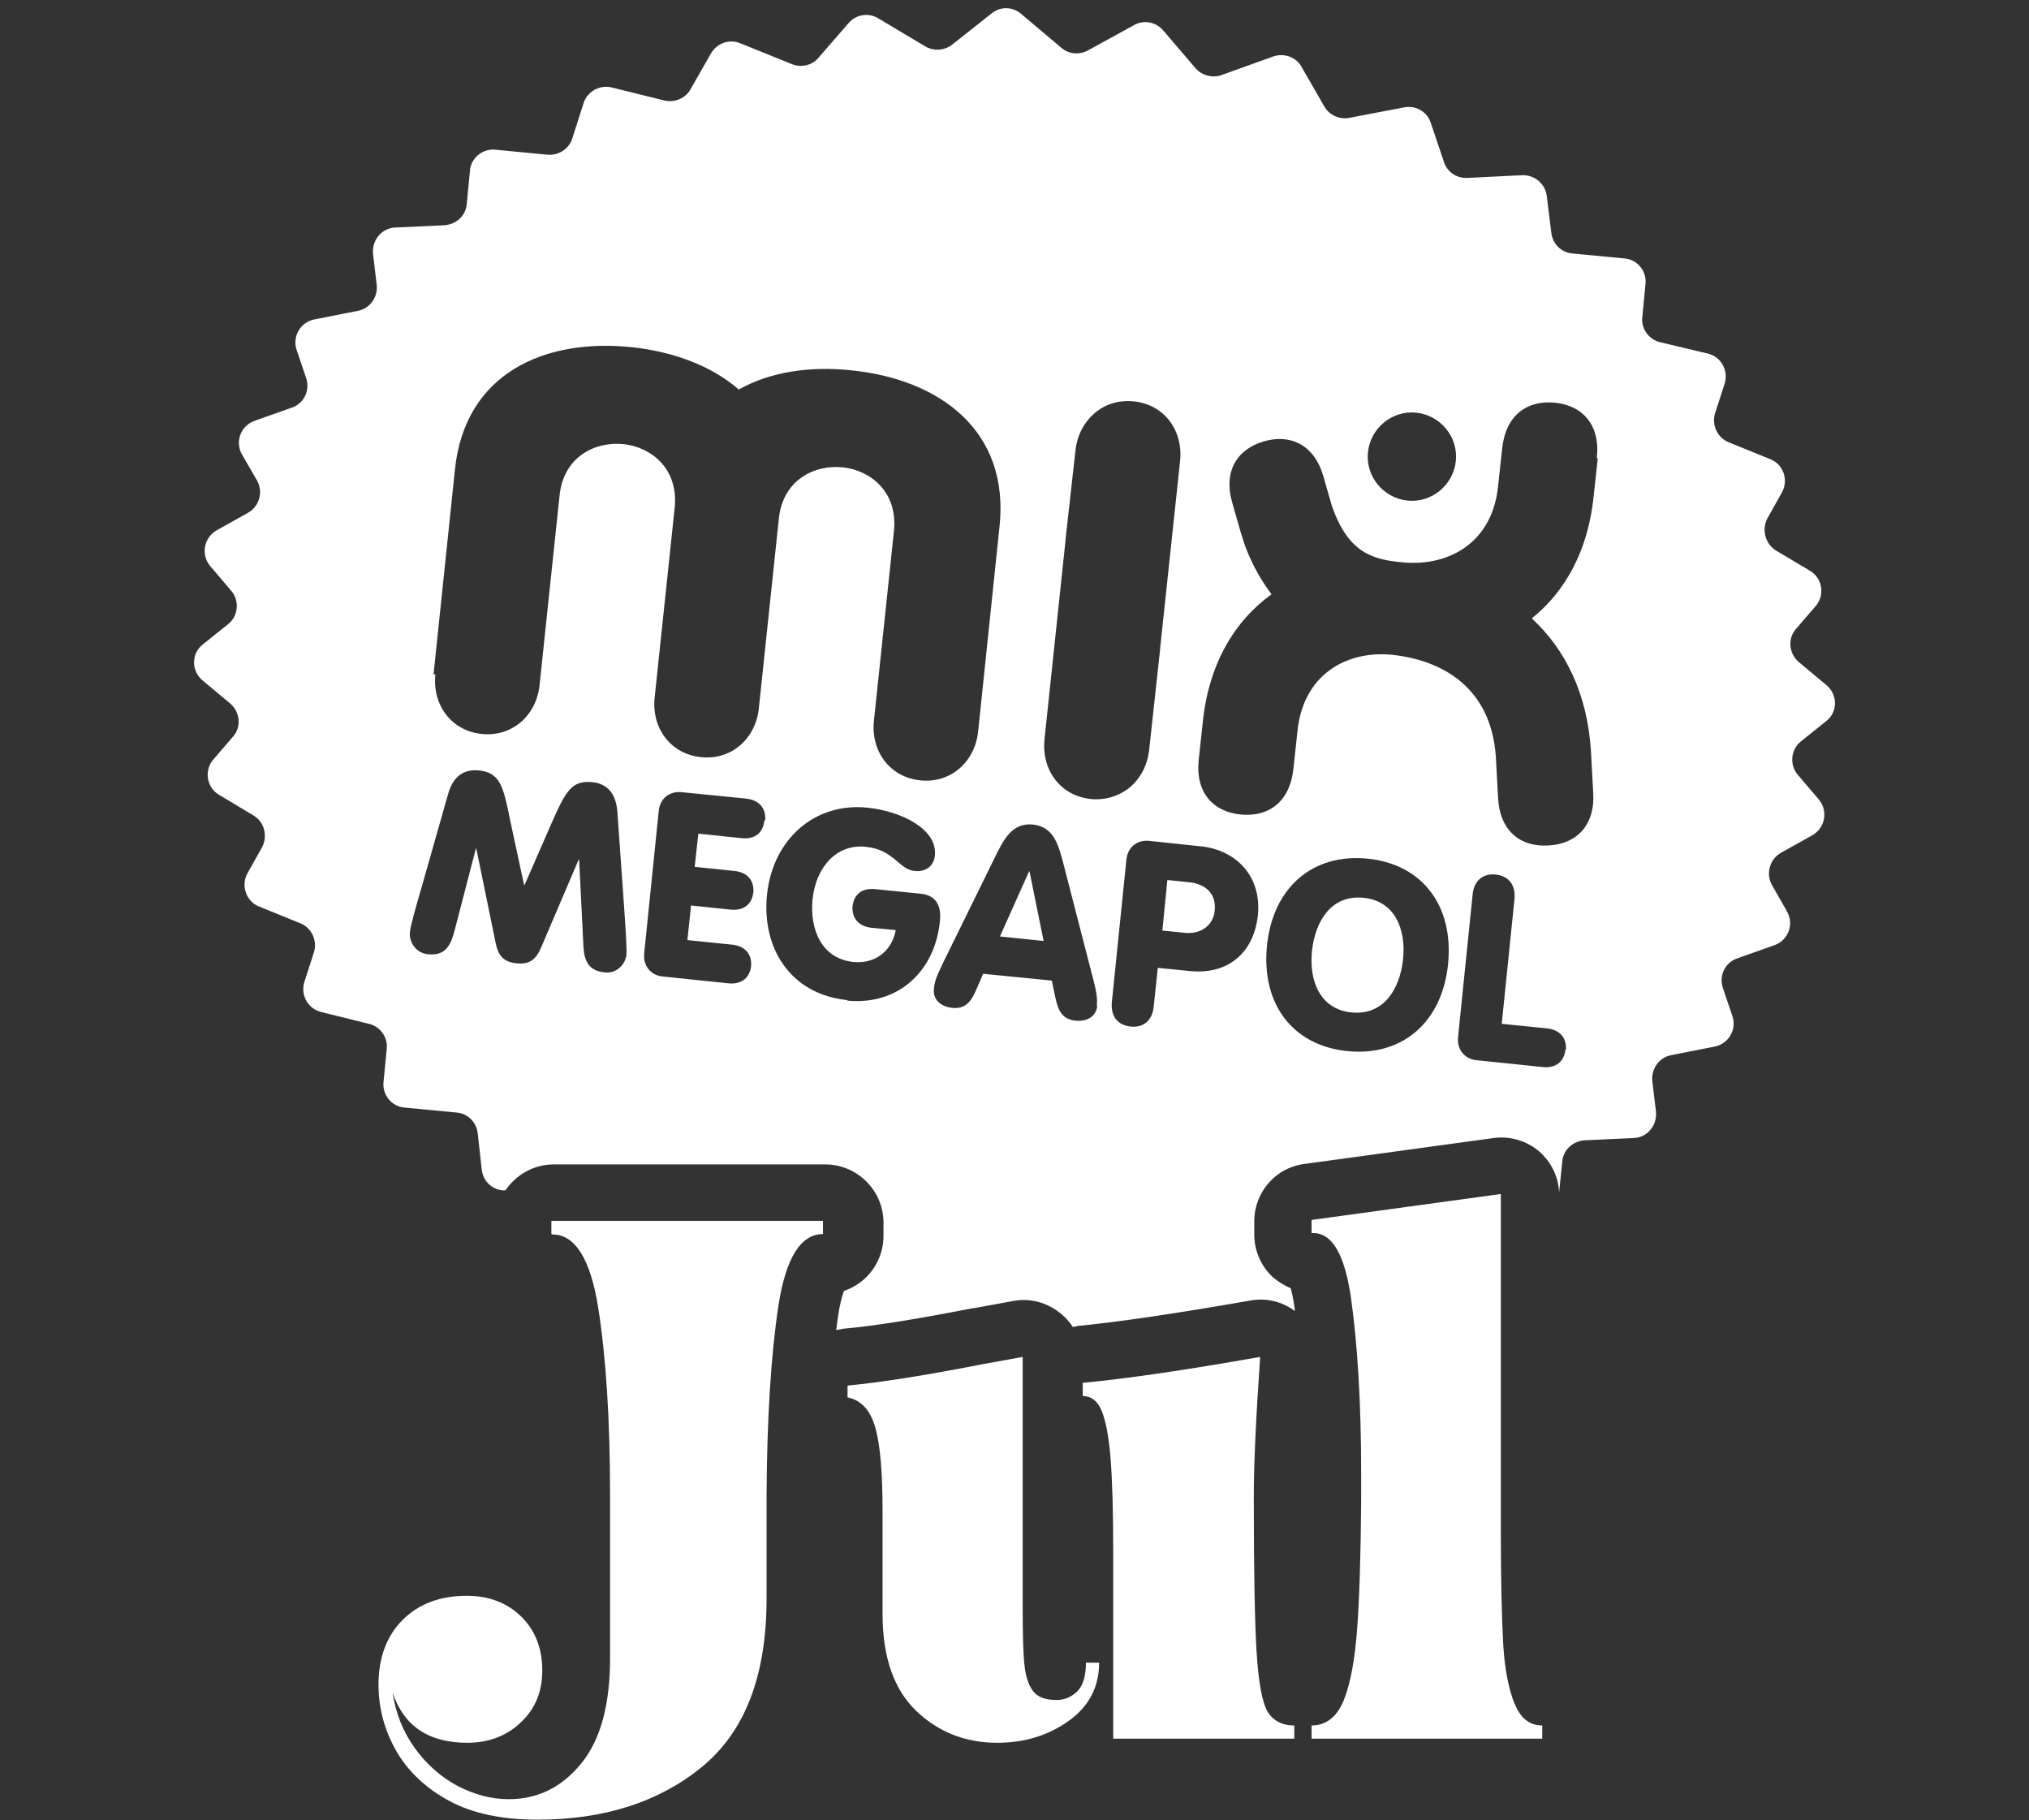
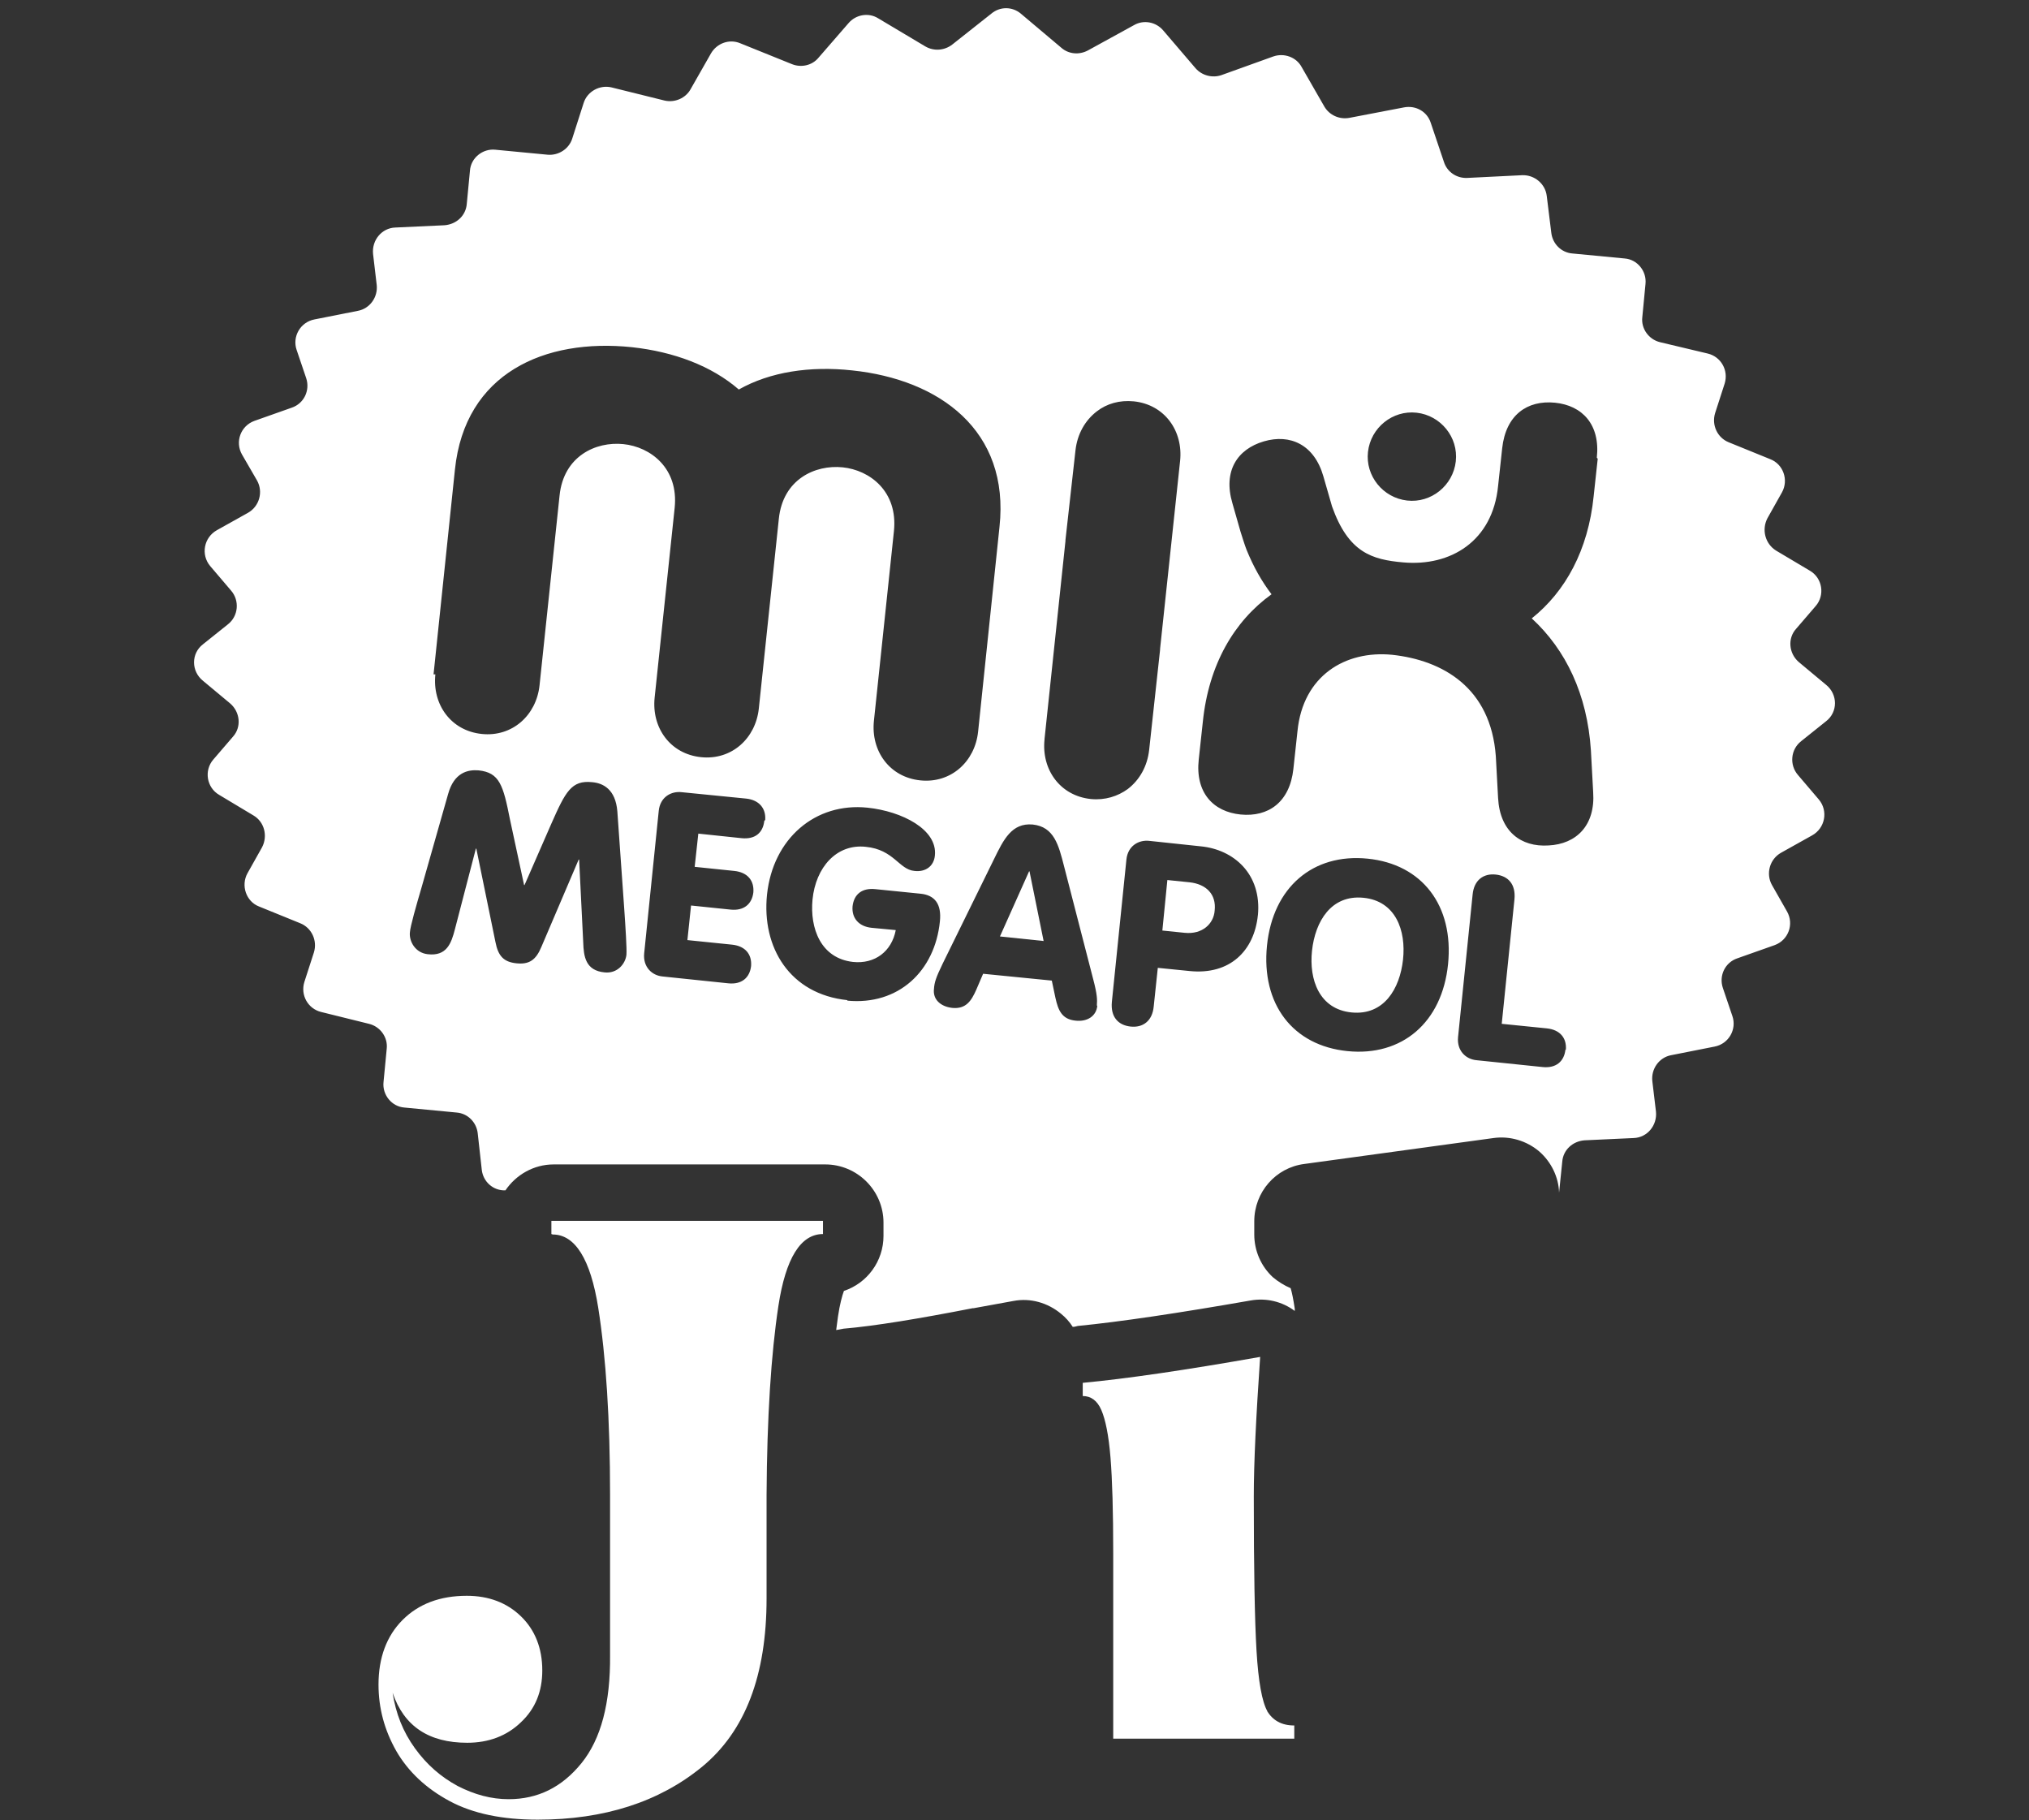
<svg xmlns="http://www.w3.org/2000/svg" id="Layer_1" version="1.1" viewBox="0 0 44.6 40">
  <rect x="0" y="0" width="44.6" height="40" fill="#333333" stroke="none" />
  <defs>
    <style>
      .st0 {
        fill: #fff;
      }
    </style>
  </defs>
  <path class="st0" d="M29.97,19.73c-.71-.07-1.06.52-1.13,1.16s.16,1.29.87,1.36,1.06-.52,1.13-1.16c.07-.64-.16-1.29-.87-1.36Z" />
  <polygon class="st0" points="22.62 19.15 21.98 20.58 22.94 20.68 22.63 19.15 22.62 19.15" />
  <path class="st0" d="M26.15,19.39l-.49-.05-.11,1.11.49.05c.39.04.64-.2.66-.49.04-.36-.19-.58-.55-.62Z" />
  <path class="st0" d="M39.59,16.29l.55-.44c.26-.2.26-.59,0-.8l-.6-.5c-.22-.19-.25-.52-.06-.73l.43-.5c.21-.24.15-.62-.13-.78l-.74-.44h0c-.24-.15-.32-.46-.19-.71l.32-.57c.15-.27.03-.62-.26-.73l-.91-.37c-.25-.1-.38-.38-.3-.64l.21-.65c.09-.29-.08-.59-.37-.66l-1.05-.25c-.25-.06-.42-.3-.39-.55l.07-.73c.03-.28-.18-.54-.46-.56l-1.15-.11c-.24-.02-.43-.21-.46-.45l-.1-.81c-.03-.27-.27-.47-.54-.46l-1.21.06c-.23.01-.44-.13-.51-.35l-.29-.86c-.08-.25-.33-.39-.59-.34l-1.2.23c-.22.04-.44-.06-.55-.25l-.5-.87c-.12-.22-.39-.31-.62-.23l-1.14.41c-.2.07-.43.01-.57-.15l-.71-.83c-.16-.19-.43-.24-.64-.12l-1.02.56c-.19.1-.42.08-.58-.06l-.89-.75c-.19-.16-.46-.16-.65,0l-.86.68c-.17.13-.4.15-.59.04l-1.04-.62c-.21-.13-.49-.08-.65.11l-.66.76c-.14.17-.38.22-.58.14l-1.14-.46c-.24-.1-.51,0-.64.22l-.45.79c-.11.2-.35.3-.57.25l-1.17-.29c-.26-.06-.53.09-.61.34l-.25.78c-.07.23-.3.38-.54.36l-1.15-.11c-.28-.03-.54.18-.56.46l-.07.73c-.02.26-.23.45-.49.47l-1.08.05c-.3.01-.52.28-.49.58l.08.68c.03.27-.15.52-.41.57l-.96.19c-.31.06-.49.38-.39.67l.21.62c.09.27-.05.56-.32.65l-.82.29c-.3.11-.43.46-.27.74l.33.57c.14.25.05.57-.2.71l-.68.38c-.29.16-.36.54-.15.79l.46.54c.19.22.16.56-.07.74l-.55.44c-.26.2-.26.59,0,.8l.6.5c.22.19.25.52.06.73l-.43.5c-.21.24-.15.62.13.78l.75.45c.24.14.32.45.19.7l-.32.57c-.15.27-.03.62.25.73l.91.37c.25.1.38.38.3.64l-.21.65c-.09.29.08.59.37.66l1.05.26c.25.06.42.3.39.55l-.07.73c-.03.28.18.54.46.56l1.15.11c.24.02.43.21.46.45l.09.81c.03.26.25.46.52.45.23-.34.62-.57,1.06-.57h5.97c.7,0,1.28.57,1.28,1.28v.29c0,.56-.36,1.04-.87,1.21-.04.11-.09.29-.13.56-.01.1-.03.2-.04.3.05-.01.11-.02.16-.03.7-.06,1.66-.22,2.84-.45,0,0,.02,0,.02,0l.88-.16c.37-.07.75.04,1.04.28.1.08.19.18.26.29.04,0,.07-.01.11-.02.92-.09,2.2-.28,3.8-.56.34-.06.69.02.97.23,0-.02,0-.03,0-.05-.03-.2-.06-.35-.09-.45-.14-.06-.27-.14-.39-.24-.26-.24-.41-.58-.41-.94v-.29c0-.64.47-1.18,1.1-1.26l4.16-.57c.36-.05.73.06,1.01.3.26.23.42.56.43.9l.07-.68c.02-.26.23-.45.49-.47l1.08-.05c.3-.01.52-.28.49-.58l-.08-.67c-.03-.27.15-.52.41-.57l.96-.19c.31-.06.49-.38.39-.67l-.21-.62c-.09-.27.05-.56.32-.65l.82-.29c.3-.11.43-.46.27-.74l-.33-.58c-.14-.25-.05-.57.2-.71l.68-.38c.29-.16.36-.54.15-.79l-.46-.54c-.19-.22-.16-.56.07-.74ZM30.07,9.93c.06-.53.54-.92,1.07-.86.53.06.92.54.86,1.07-.06.53-.54.92-1.07.86-.53-.06-.92-.54-.86-1.07ZM22.96,16.24l.46-4.35v-.02s.22-1.97.22-1.97c.04-.36.21-.66.47-.86.22-.17.5-.25.81-.22.68.07,1.09.65,1.02,1.31l-.44,4.13v.02s-.24,2.2-.24,2.2c-.04.36-.21.66-.47.86-.22.16-.5.25-.81.22-.68-.07-1.09-.65-1.02-1.31ZM9.53,14.82l.47-4.5c.22-2.12,1.97-2.89,3.89-2.69.92.1,1.75.41,2.35.93.69-.39,1.57-.52,2.49-.42,1.92.2,3.47,1.32,3.24,3.44l-.47,4.5c-.07.66-.6,1.14-1.27,1.07-.68-.07-1.09-.65-1.02-1.31l.44-4.17c.09-.87-.53-1.34-1.13-1.4-.6-.06-1.31.26-1.4,1.13l-.44,4.17c-.07.66-.6,1.14-1.27,1.07,0,0,0,0,0,0,0,0,0,0,0,0-.68-.07-1.09-.65-1.02-1.31l.44-4.17c.09-.87-.53-1.34-1.13-1.4-.6-.06-1.31.26-1.4,1.13l-.44,4.17c-.07.66-.6,1.14-1.27,1.07-.68-.07-1.09-.65-1.02-1.31ZM13.77,20.98c-.02.2-.2.42-.48.39-.42-.04-.46-.35-.47-.66l-.09-1.82h-.01s-.82,1.92-.82,1.92c-.12.29-.27.39-.55.36-.28-.03-.4-.16-.46-.47l-.42-2.05h-.01s-.46,1.77-.46,1.77c-.08.31-.18.6-.6.55-.27-.03-.41-.28-.39-.48.01-.14.14-.59.26-1l.58-2.04c.13-.47.43-.54.67-.52.46.05.54.32.69,1.08l.31,1.44h.01s.59-1.35.59-1.35c.31-.7.44-.96.9-.91.23.02.51.15.55.64l.15,2.12c.03.43.06.9.05,1.03ZM16.8,18.04c-.03.27-.21.41-.5.38l-.95-.1-.08.73.87.09c.29.03.44.21.42.47-.03.26-.21.41-.5.38l-.87-.09-.08.76.98.1c.29.03.44.21.42.47-.03.26-.21.41-.5.38l-1.44-.15c-.24-.02-.44-.21-.41-.51l.32-3.13c.03-.3.27-.44.51-.41l1.41.14c.29.03.44.22.42.47ZM18.63,21.98c-1.27-.13-1.89-1.16-1.77-2.32.13-1.23,1.06-2.03,2.21-1.91.76.08,1.54.48,1.48,1.05-.02.23-.2.37-.45.34-.34-.03-.45-.47-1.07-.53-.64-.07-1.1.45-1.17,1.16-.06.63.18,1.29.89,1.37.48.05.85-.23.94-.7l-.53-.05c-.29-.03-.44-.22-.42-.47.03-.27.21-.41.5-.38l.99.1c.32.03.47.23.43.61-.11,1.09-.91,1.85-2.04,1.74ZM24.12,22.1c-.02.23-.22.36-.48.33-.3-.03-.38-.23-.44-.5l-.08-.38-1.51-.15-.15.35c-.11.25-.23.43-.53.4-.26-.03-.43-.19-.4-.42.01-.14.04-.24.19-.55l1.13-2.3c.21-.43.39-.8.85-.76.47.05.57.45.69.92l.64,2.48c.09.34.09.45.08.58ZM27.65,20.11c-.08.79-.62,1.32-1.5,1.23l-.7-.07-.09.85c-.03.32-.24.47-.51.44-.27-.03-.44-.21-.41-.54l.32-3.13c.03-.3.27-.44.51-.41l1.13.12c.71.07,1.34.6,1.25,1.52ZM31.83,21.19c-.13,1.28-1.01,2.03-2.21,1.91-1.2-.12-1.9-1.03-1.77-2.32.13-1.28,1.01-2.03,2.21-1.91,1.2.12,1.9,1.03,1.77,2.32ZM34.41,23.07c-.03.26-.21.41-.5.38l-1.45-.15c-.24-.02-.44-.21-.41-.51l.32-3.13c.03-.32.24-.47.51-.44.27.03.44.21.41.54l-.28,2.74.99.1c.29.03.44.21.42.47ZM35.12,10.08l-.09.83c-.12,1.18-.62,2.09-1.36,2.68.75.69,1.22,1.67,1.3,2.9l.05.92c.05.73-.37,1.14-.98,1.17-.61.04-1.07-.31-1.11-1.04l-.05-.92c-.11-1.51-1.17-2.11-2.28-2.23-1.03-.1-1.96.46-2.08,1.68l-.09.83c-.08.73-.55,1.06-1.16,1-.6-.06-1-.48-.92-1.21l.09-.83c.13-1.26.69-2.21,1.51-2.8-.22-.29-.4-.61-.55-.98-.03-.07-.13-.39-.13-.39l-.18-.63c-.21-.71.11-1.19.69-1.36s1.11.07,1.31.77l.19.66c.36,1.01.87,1.17,1.57,1.23,1.03.09,1.96-.46,2.08-1.68l.09-.83c.08-.73.55-1.06,1.16-1,.6.06,1,.48.92,1.21Z" />
  <path class="st0" d="M12.15,27.13c.49,0,.83.54,1,1.61.17,1.08.26,2.45.26,4.11v3.52c.01,1.06-.2,1.85-.63,2.38-.43.53-.96.79-1.6.79-.38,0-.75-.1-1.12-.29-.37-.2-.68-.47-.94-.83-.26-.36-.42-.76-.49-1.22.25.74.8,1.1,1.64,1.1.47,0,.87-.15,1.18-.45.32-.3.47-.68.47-1.14,0-.49-.16-.89-.47-1.19-.31-.3-.71-.45-1.19-.45-.59,0-1.06.18-1.41.53-.35.35-.53.83-.53,1.42,0,.52.13,1,.39,1.46.26.45.65.82,1.17,1.1.52.28,1.17.41,1.94.41,1.46,0,2.67-.39,3.61-1.16.95-.78,1.42-2.01,1.42-3.7v-2.28c.01-1.71.1-3.1.26-4.15.16-1.05.49-1.58.98-1.58v-.29h-5.97v.29Z" />
-   <path class="st0" d="M23.69,37.16c-.13.13-.28.2-.47.2-.23,0-.4-.06-.5-.18s-.17-.31-.2-.58c-.03-.26-.04-.68-.04-1.26v-5.52l-.88.16c-1.23.24-2.22.4-2.97.47v.26c.3.06.5.28.61.66.11.39.16,1,.16,1.84v2.26c0,.95.25,1.66.74,2.13.49.47,1.09.7,1.78.7.6,0,1.12-.16,1.57-.48s.67-.75.67-1.28h-.29c0,.29-.06.5-.19.63Z" />
  <path class="st0" d="M27.86,37.61c-.12-.21-.2-.66-.24-1.33-.04-.67-.06-1.8-.06-3.39,0-.74.05-1.76.14-3.07-1.64.29-2.94.48-3.9.57v.29c.18,0,.32.1.41.31.09.21.16.55.2,1.04.04.49.06,1.19.06,2.11v4.07h3.98v-.29c-.28,0-.47-.11-.6-.32Z" />
-   <path class="st0" d="M33.29,37.44c-.13-.33-.22-.78-.25-1.35-.03-.57-.05-1.39-.05-2.48v-7.37l-4.16.57v.29c.44-.03.73.45.87,1.45.14,1,.22,2.28.22,3.83v.62c-.01,1.23-.04,2.17-.09,2.82-.05.65-.14,1.16-.29,1.54-.15.37-.39.56-.71.56v.29h5.07v-.29c-.28,0-.48-.16-.61-.49Z" />
</svg>